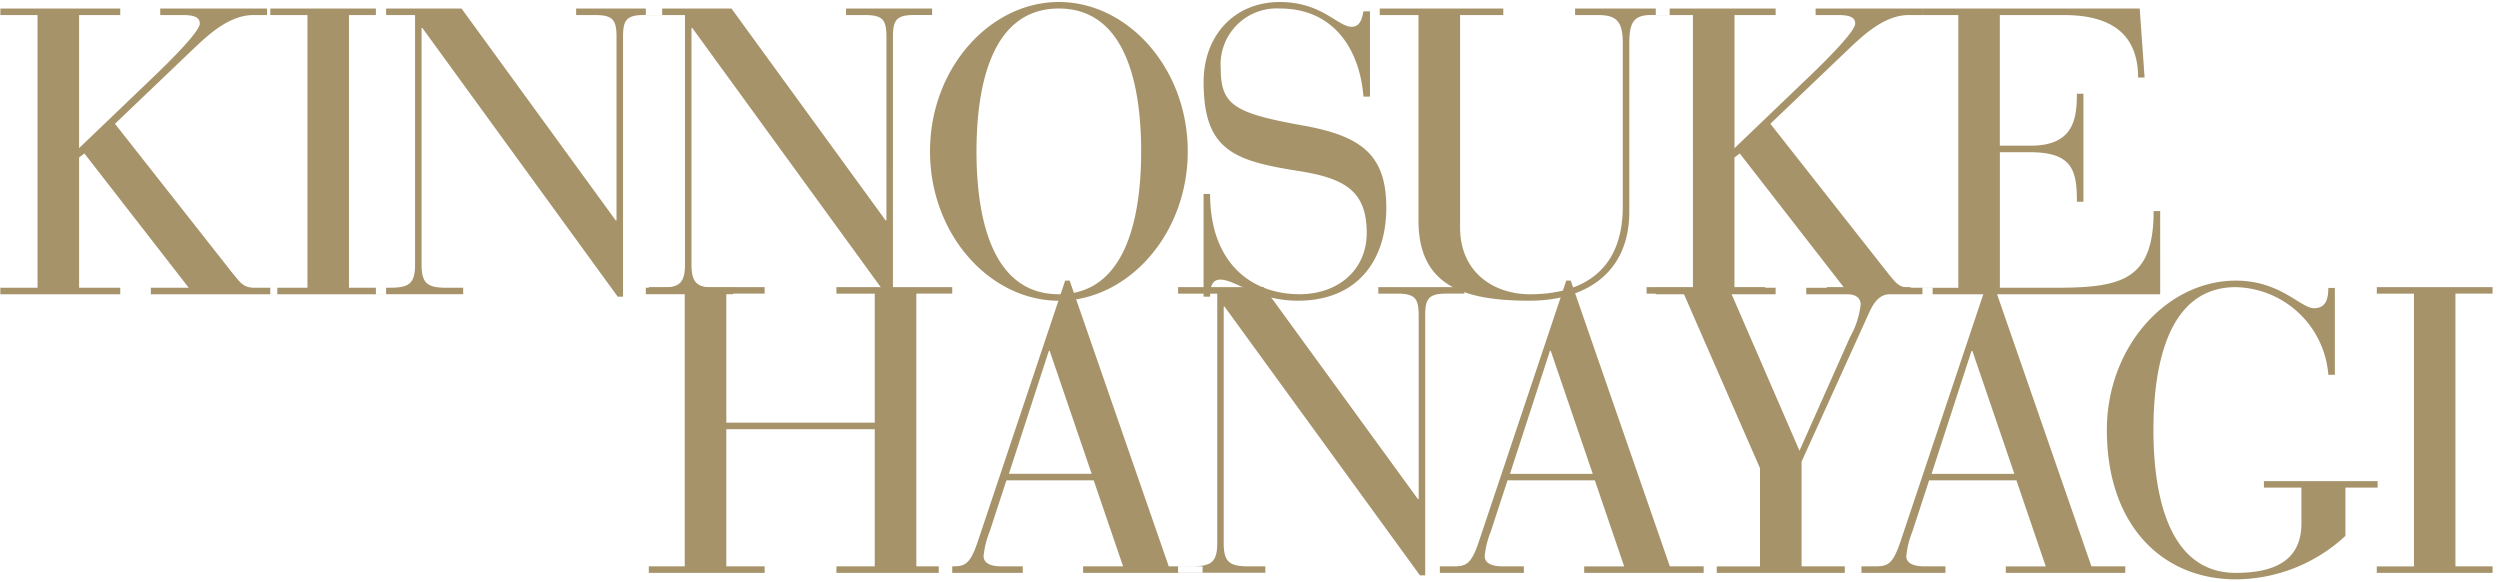
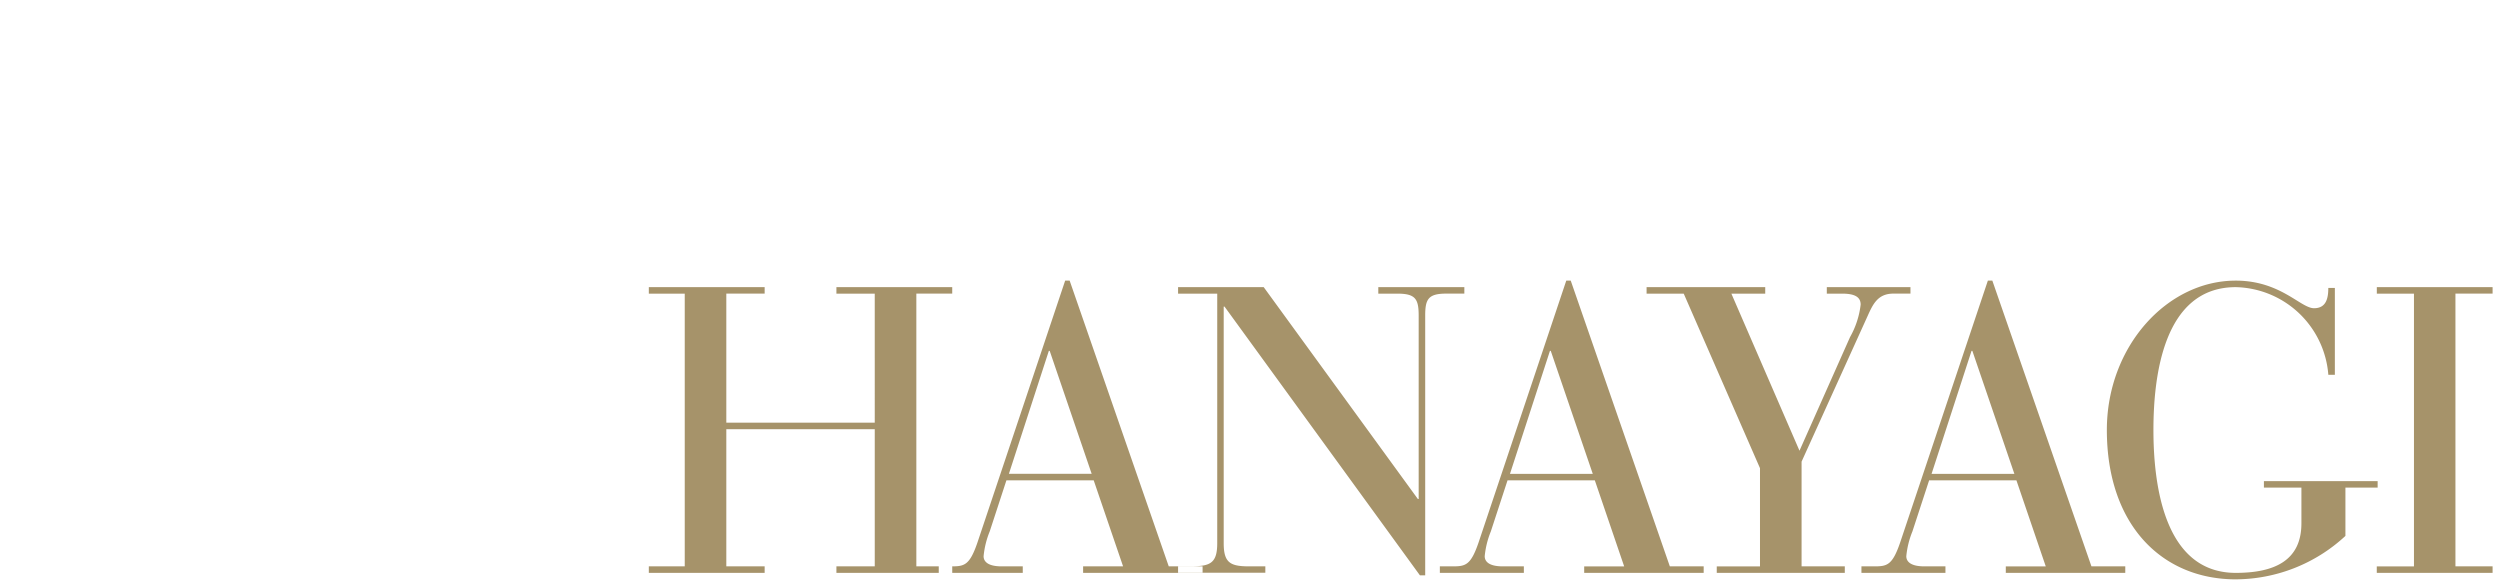
<svg xmlns="http://www.w3.org/2000/svg" id="グループ_1" data-name="グループ 1" width="249" height="58" viewBox="0 0 249 58">
  <defs>
    <style>
      .cls-1 {
        fill: #a6936a;
        fill-rule: evenodd;
      }
    </style>
  </defs>
  <path id="HANAYAGI_のコピー_3" data-name="HANAYAGI のコピー 3" class="cls-1" d="M68.2,56.409H64.623v0.647H76.159V56.409H72.341V42.745H87.125V56.409H83.307v0.647H94.843V56.409H91.268V29.243h3.574V28.6H83.307v0.647h3.818V42.1H72.341V29.243h3.818V28.6H64.623v0.647H68.2V56.409Zm43.659,0h-3.981v0.647h11.9V56.409h-3.371l-9.87-28.459h-0.447L97.357,54.024c-0.772,2.264-1.3,2.385-2.559,2.385H93.5v0.647h8.367V56.409H99.753c-1.3,0-1.787-.445-1.787-1.011a8.727,8.727,0,0,1,.609-2.466l1.665-5.093h8.692Zm-3.128-9.217h-8.245l3.98-12.249h0.082ZM141.422,57.3h0.528V31.426c0-1.657.325-2.183,2.112-2.183h1.787V28.6h-8.57v0.647h1.909c1.787,0,2.112.526,2.112,2.183V49.7h-0.081L125.866,28.6h-8.53v0.647h3.9V54.1c0,1.941-.65,2.3-2.519,2.3h-1.381v0.647h8.692V56.409H124.4c-1.869,0-2.519-.364-2.519-2.3V30.537h0.082Zm20.345-.889h-3.981v0.647h11.9V56.409h-3.371l-9.87-28.459H156l-8.732,26.074c-0.772,2.264-1.3,2.385-2.559,2.385h-1.3v0.647h8.367V56.409h-2.112c-1.3,0-1.787-.445-1.787-1.011a8.739,8.739,0,0,1,.609-2.466l1.665-5.093h8.692Zm-3.128-9.217h-8.245l3.981-12.249h0.081Zm16.65,9.217h-4.3v0.647h12.753V56.409h-4.305V45.979l6.58-14.512c0.528-1.172,1.015-2.223,2.559-2.223h1.706V28.6H181.95v0.647h1.544c1.34,0,1.827.4,1.827,1.092a8.549,8.549,0,0,1-1.056,3.234l-5.036,11.319-6.783-15.644h3.371V28.6H164v0.647h3.7l7.595,17.383v9.783Zm28.469,0h-3.98v0.647h11.9V56.409h-3.371l-9.87-28.459h-0.446l-8.733,26.074c-0.772,2.264-1.3,2.385-2.559,2.385h-1.3v0.647h8.367V56.409h-2.112c-1.3,0-1.787-.445-1.787-1.011a8.739,8.739,0,0,1,.609-2.466l1.666-5.093h8.692Zm-3.127-9.217h-8.246l3.981-12.249h0.081Zm28.59,4.932c0,3.679-2.64,4.932-6.539,4.932-7.23,0-8.2-9.015-8.2-14.229,0-5.3.975-14.229,8.2-14.229a9.459,9.459,0,0,1,9.22,8.732h0.65V28.678H231.9c0,1.011-.2,2.021-1.422,2.021-1.34,0-3.33-2.749-7.8-2.749-6.864,0-12.835,6.589-12.835,14.876,0,9.54,5.565,14.876,12.835,14.876a16.147,16.147,0,0,0,10.926-4.325v-4.81h3.209V47.92H225.485v0.647h3.736v3.557Zm11.206,4.285h-3.7v0.647h11.535V56.409h-3.7V29.243h3.7V28.6H236.731v0.647h3.7V56.409Z" />
-   <path id="KINNOSUKE_のコピー" data-name="KINNOSUKE のコピー" class="cls-1" d="M3.734,28.66h-3.7v0.647H11.979V28.66h-4.1V15.684l0.528-.4L18.8,28.66H15.025v0.647H27.617V28.66H25.383c-1.137,0-1.422-.485-2.193-1.415L11.451,12.329l8-7.64C20.712,3.516,22.824,1.5,25.22,1.5H26.6V0.848H15.959V1.5h2.274c1.3,0,1.665.323,1.665,0.849,0,0.808-3.087,3.84-4.346,5.053L7.877,14.754V1.5h4.1V0.848H0.038V1.5h3.7V28.66Zm26.884,0h-3.7v0.647H38.457V28.66h-3.7V1.5h3.7V0.848H26.922V1.5h3.7V28.66ZM61.526,29.55h0.528V3.678c0-1.657.325-2.183,2.112-2.183h1.787V0.848h-8.57V1.5h1.909c1.787,0,2.112.526,2.112,2.183V21.95H61.323L45.969,0.848H37.44V1.5h3.9V26.356c0,1.94-.65,2.3-2.518,2.3H37.44v0.647h8.692V28.66H44.507c-1.868,0-2.518-.364-2.518-2.3V2.789H42.07Zm26.884,0h0.528V3.678c0-1.657.325-2.183,2.112-2.183h1.787V0.848h-8.57V1.5h1.909c1.787,0,2.112.526,2.112,2.183V21.95H88.206L72.853,0.848h-8.53V1.5h3.9V26.356c0,1.94-.65,2.3-2.518,2.3H64.324v0.647h8.692V28.66H71.391c-1.868,0-2.518-.364-2.518-2.3V2.789h0.081Zm4.22-14.472c0,8.287,5.971,14.876,12.835,14.876S118.3,23.365,118.3,15.078,112.328,0.2,105.464.2,92.629,6.791,92.629,15.078Zm4.63,0c0-5.3.975-14.229,8.2-14.229s8.2,8.934,8.2,14.229-0.975,14.229-8.2,14.229S97.259,20.373,97.259,15.078Zm22.62,14.472h0.65c0-.687.04-1.7,1.015-1.7,1.5,0,3.655,2.1,7.717,2.1,5.89,0,8.814-3.962,8.814-9.257,0-5.255-2.437-7.155-8.367-8.206-6.743-1.213-8.123-2.021-8.123-5.66A5.583,5.583,0,0,1,127.474.848c5.443,0,7.961,4.164,8.326,8.772h0.65V1.131H135.8c-0.121.526-.243,1.536-1.177,1.536-1.381,0-2.965-2.466-7.149-2.466-4.549,0-7.595,3.355-7.595,7.964,0,6.791,3,7.842,9.382,8.853,4.671,0.728,6.864,1.981,6.864,6.185,0,3.638-2.8,6.1-6.7,6.1-4.874,0-8.9-3.193-8.9-9.985h-0.65V29.55ZM137.422,1.5h3.859V21.95c0,6.428,4.346,8,11.048,8,5.4,0,9.951-2.587,9.951-8.893V4.284c0-2.062.447-2.789,2.193-2.789H166.3V0.848h-9.423V1.5h2.274c1.788,0,2.478.566,2.478,2.749V20.576c0,6.023-3.574,8.732-9.261,8.732-3.452,0-6.945-2.062-6.945-6.67V1.5h4.305V0.848H137.422V1.5Zm31.19,27.165h-3.7v0.647h11.941V28.66h-4.1V15.684l0.528-.4,10.4,13.381H179.9v0.647h12.591V28.66H190.26c-1.137,0-1.421-.485-2.193-1.415L176.329,12.329l8-7.64C185.59,3.516,187.7,1.5,190.1,1.5h1.381V0.848H180.837V1.5h2.275c1.3,0,1.665.323,1.665,0.849,0,0.808-3.087,3.84-4.346,5.053l-7.676,7.357V1.5h4.1V0.848H164.916V1.5h3.7V28.66Zm26.437,0h-3.574v0.647h23.679V21.02H214.5c0,6.872-3.168,7.64-9.748,7.64h-5.564v-13.5h3c4.265,0,4.671,1.86,4.671,4.932h0.65V9.337h-0.65c0,2.628-.406,5.174-4.63,5.174h-3.046V1.5h6.377c4.305,0,7.392,1.576,7.392,6.225h0.65l-0.488-6.872H191.475V1.5h3.574V28.66Z" />
</svg>